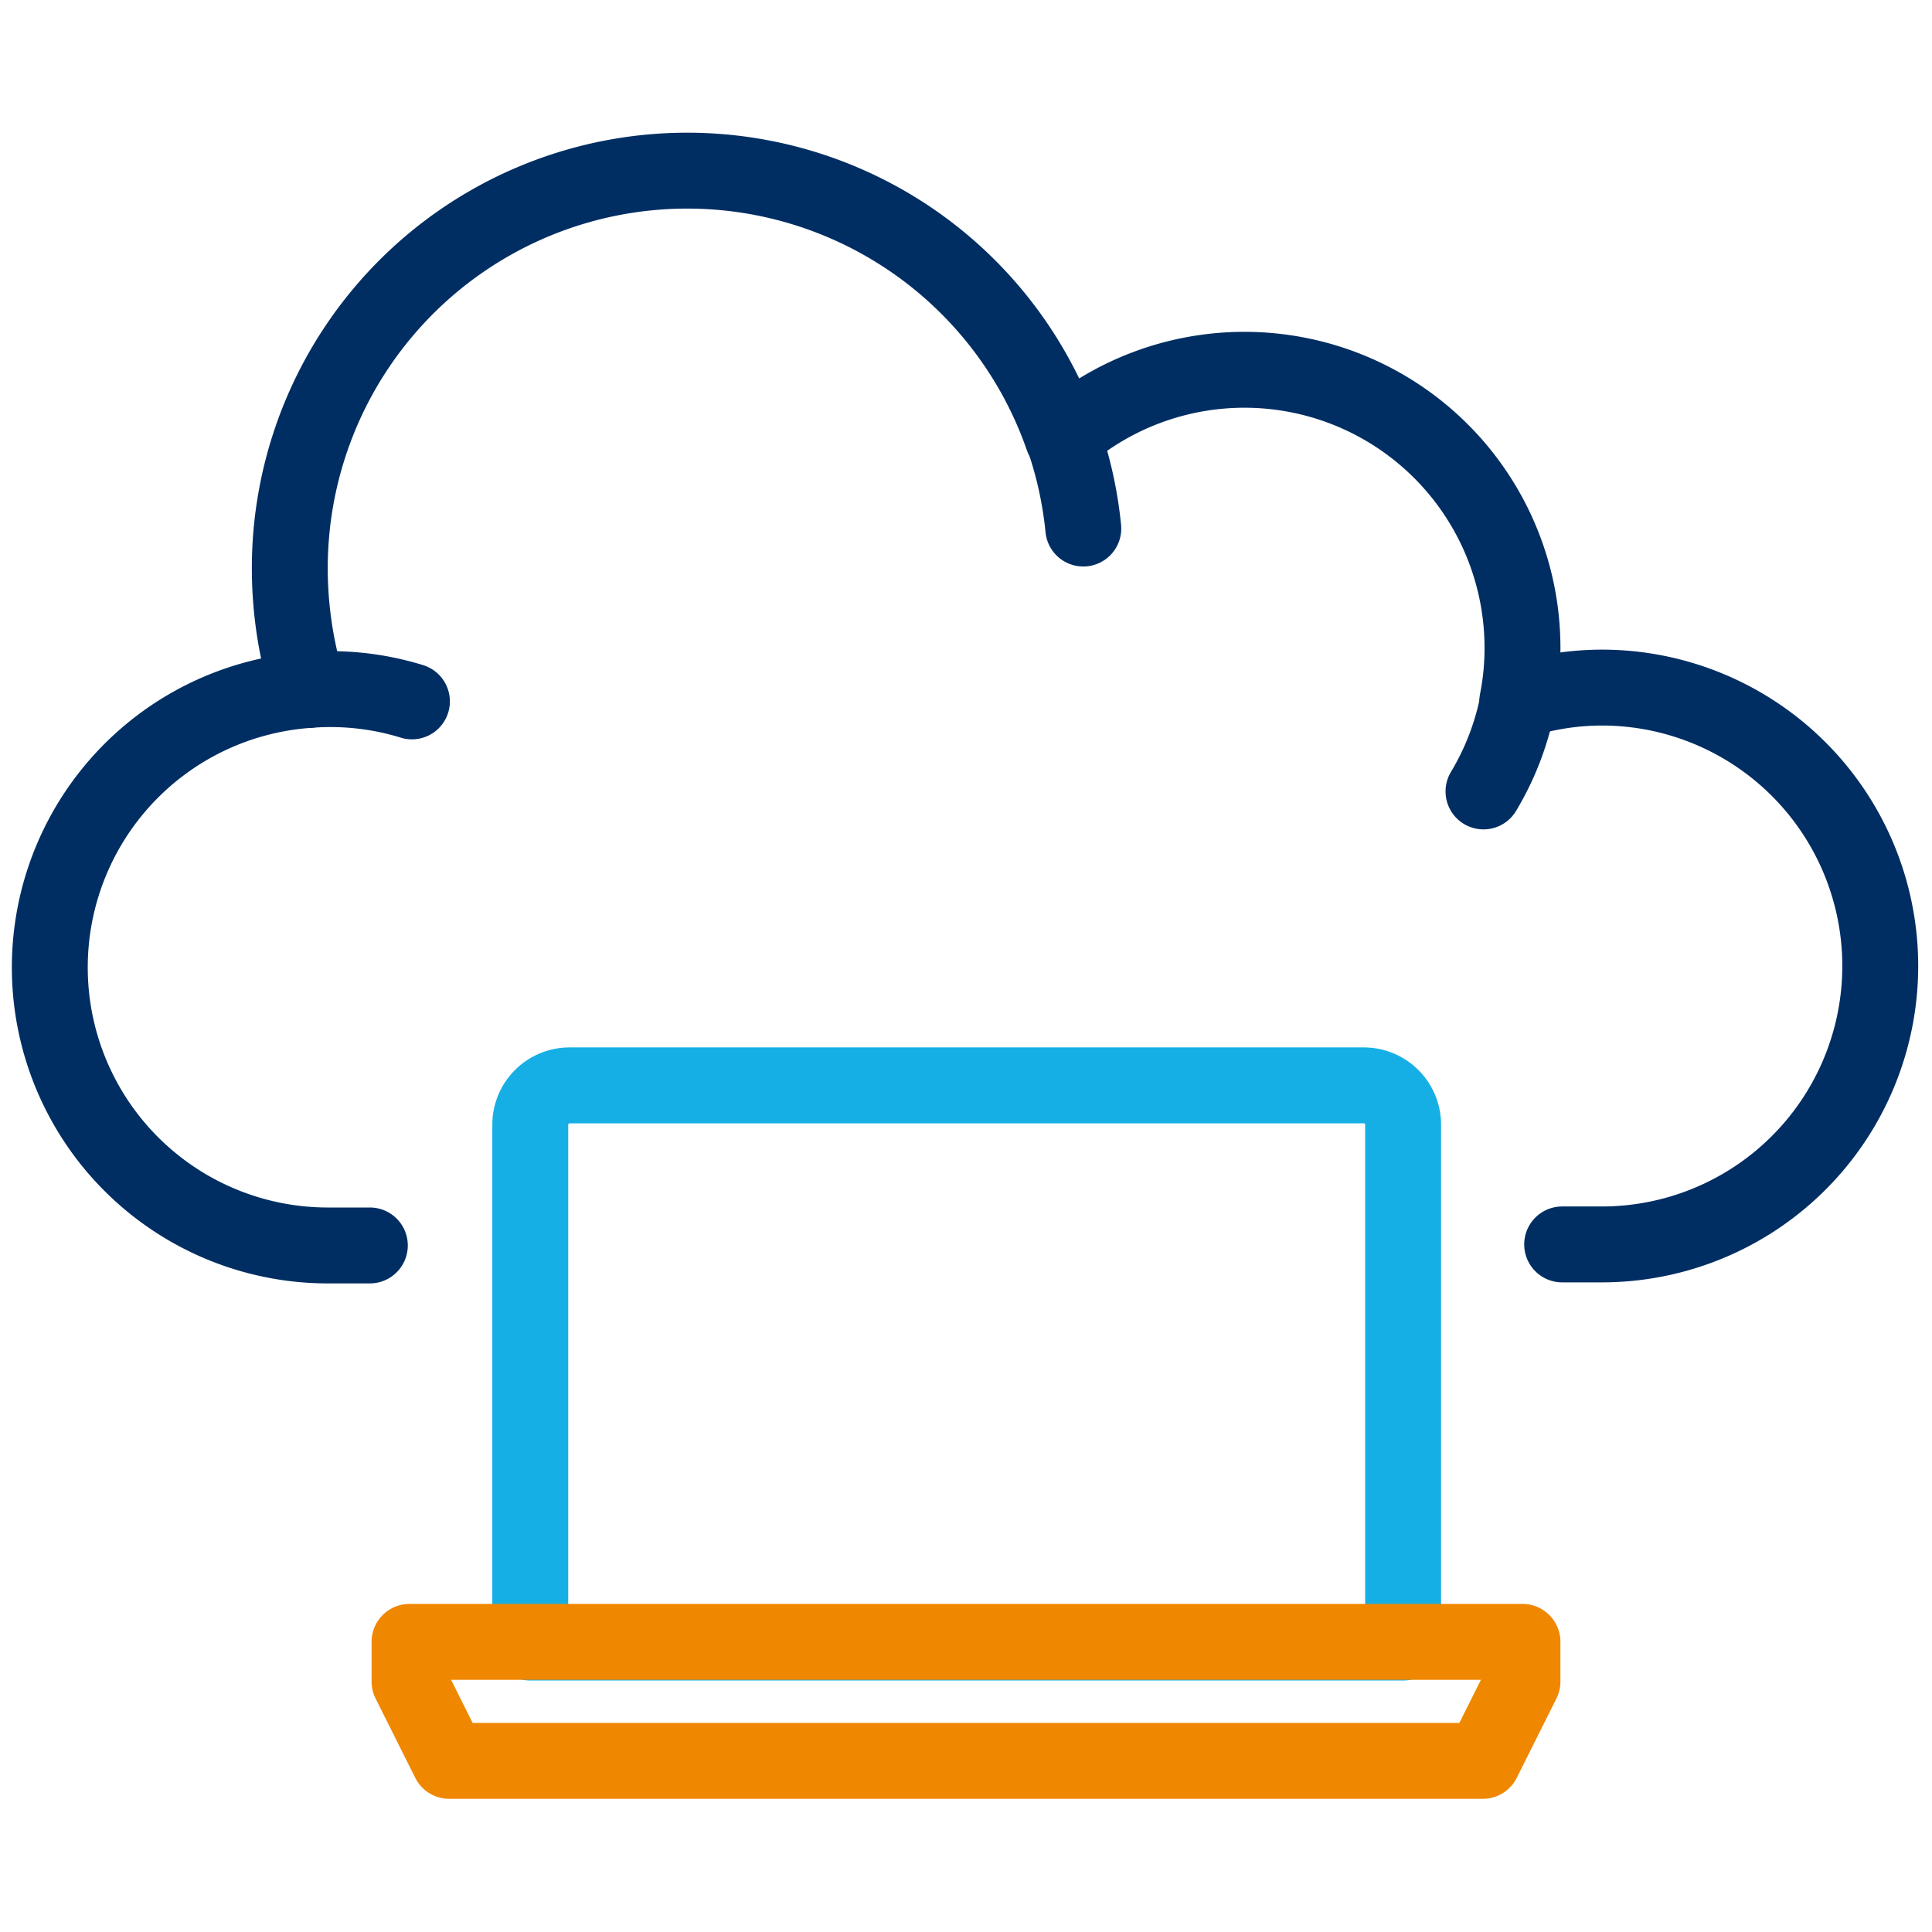
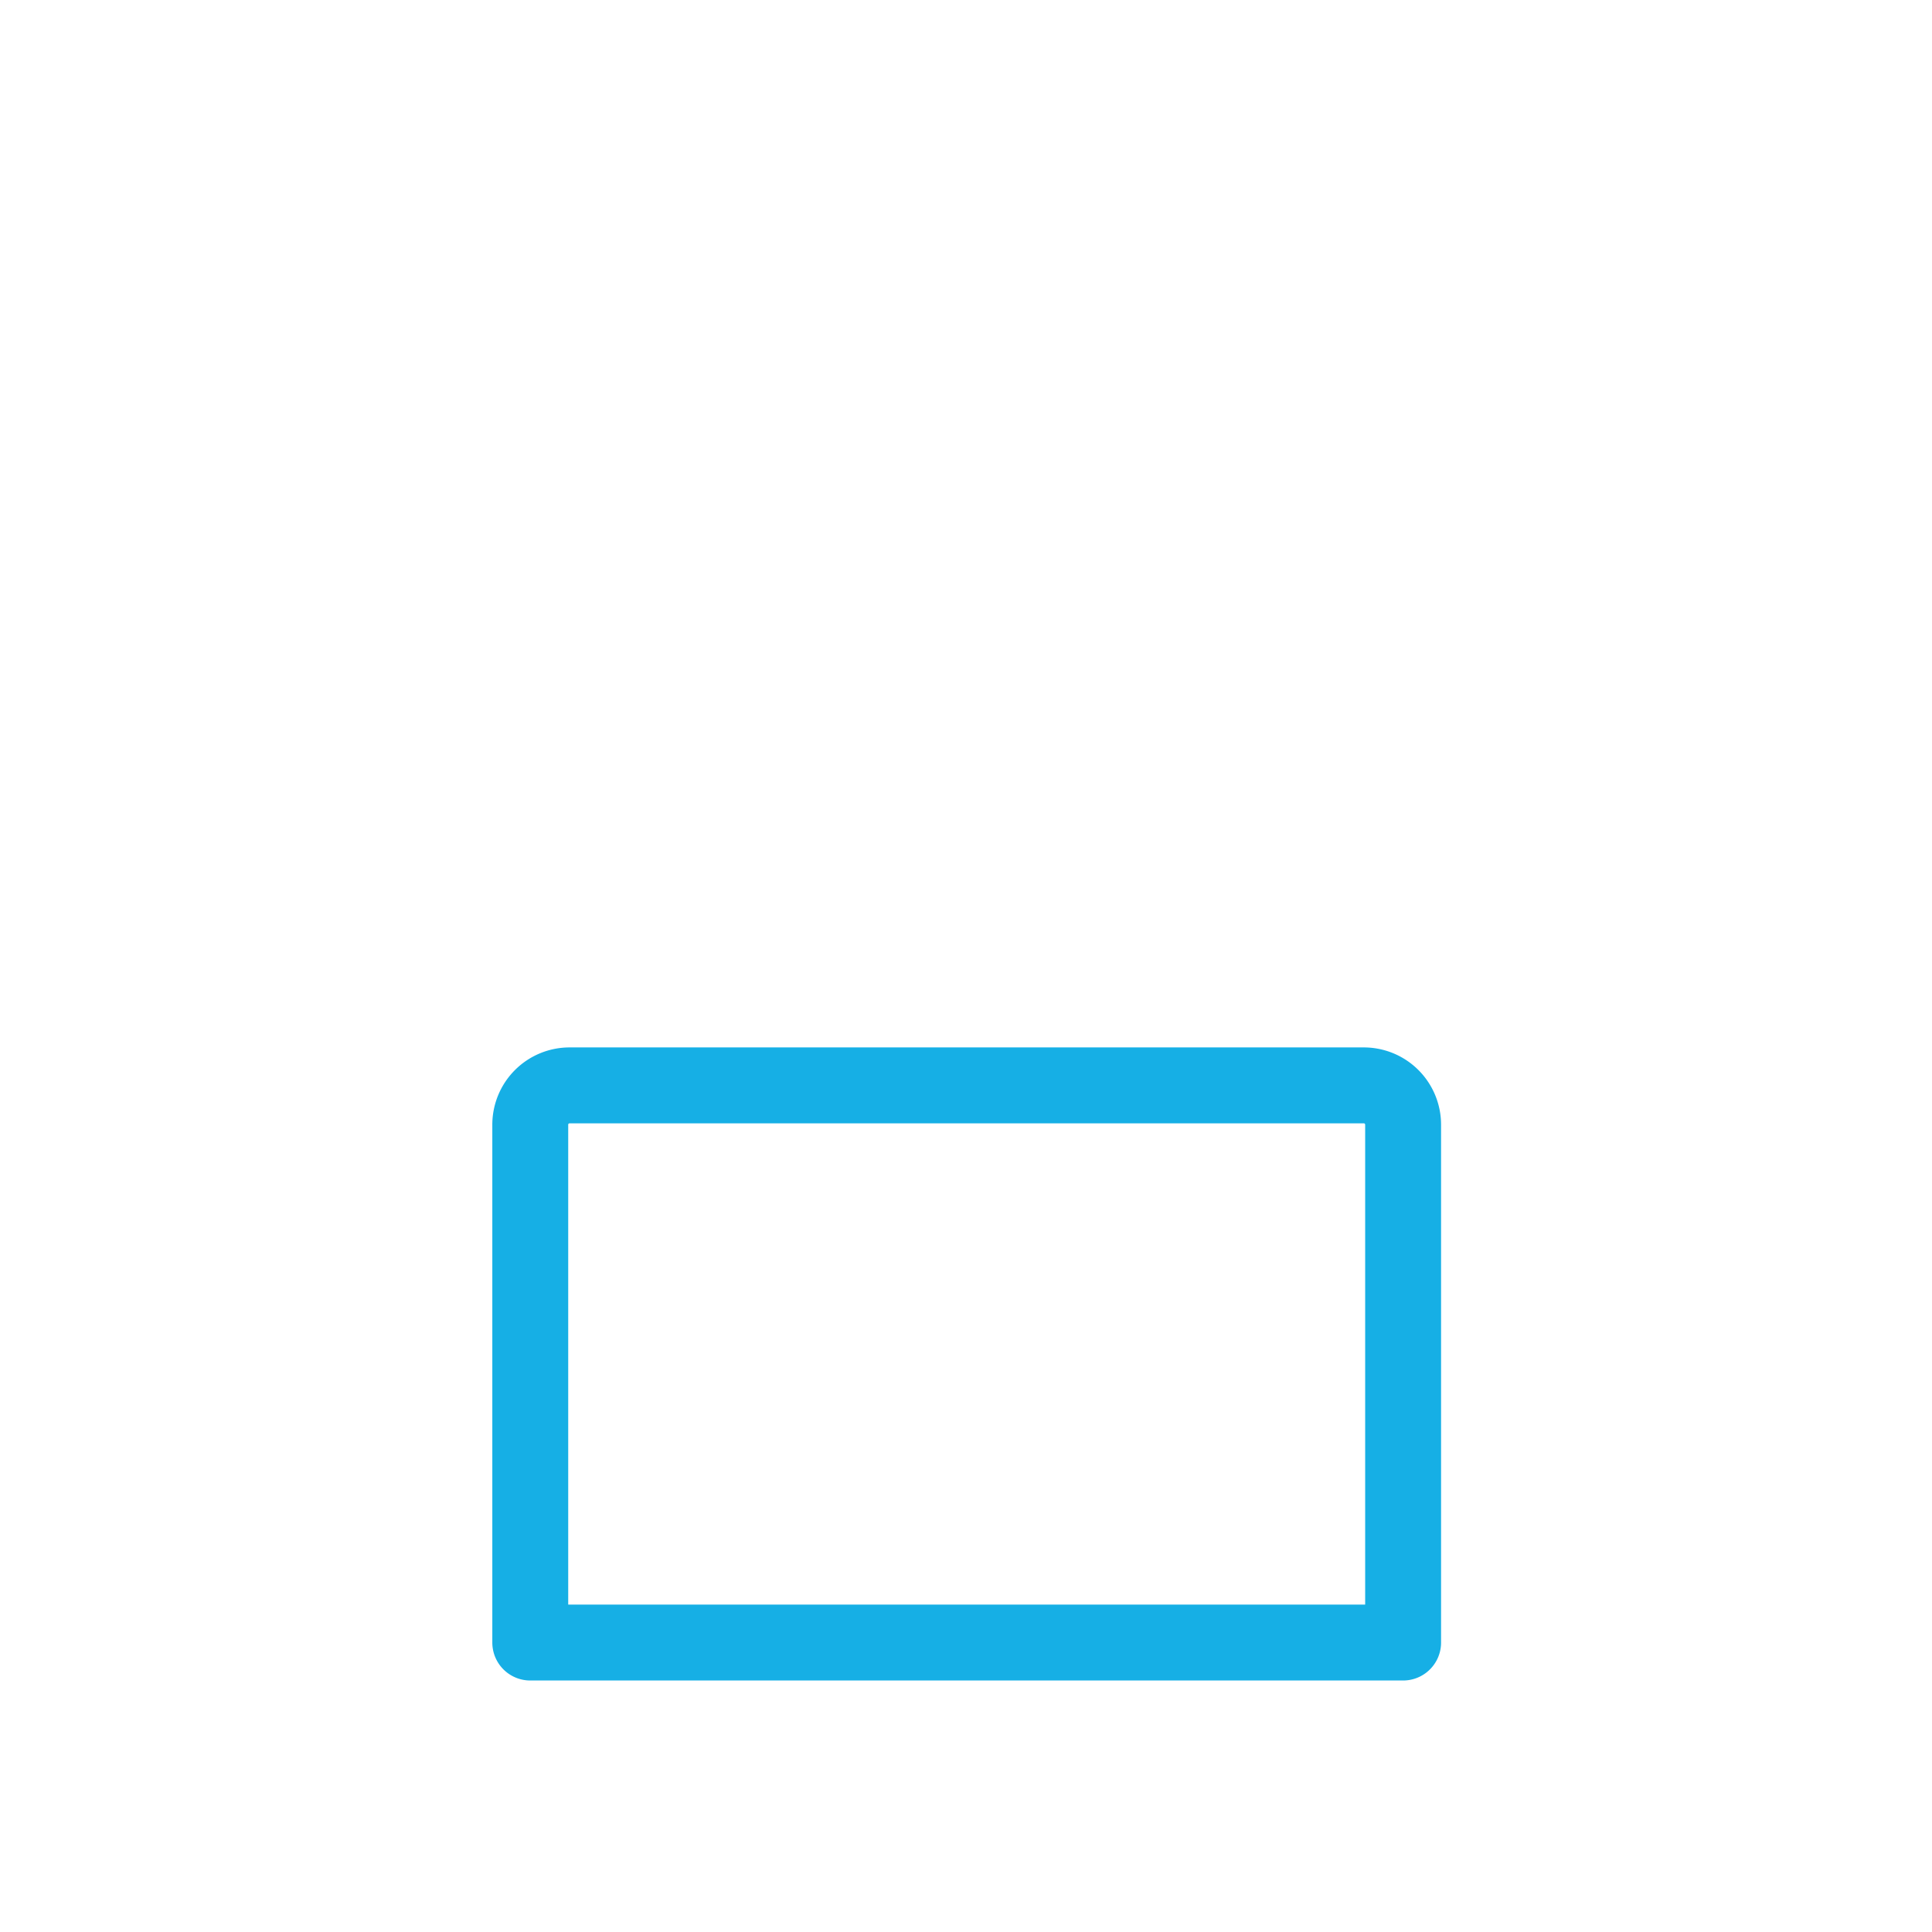
<svg xmlns="http://www.w3.org/2000/svg" id="Layer_1" data-name="Layer 1" viewBox="0 0 56 56">
  <defs>
    <style>.cls-1,.cls-2,.cls-3{fill:none;stroke-linecap:round;stroke-linejoin:round;stroke-width:2.2px;}.cls-1{stroke:#002e63;}.cls-2{stroke:#16afe5;}.cls-3{stroke:#f08700;}</style>
  </defs>
-   <path class="cls-1" d="M44,20.32a8,8,0,0,1-1,2.62" />
-   <path class="cls-1" d="M45.28,36.07h1.15a8.07,8.07,0,1,0,0-16.14,8,8,0,0,0-2.45.39,7.81,7.81,0,0,0,.15-1.54,8.06,8.06,0,0,0-13.33-6.1,11.52,11.52,0,0,0-22.4,3.8A11.8,11.8,0,0,0,8.94,20a8.06,8.06,0,0,0,.63,16.1h1.15" />
-   <path class="cls-1" d="M30.82,12.68a11.5,11.5,0,0,1,.58,2.64" />
-   <path class="cls-1" d="M8.94,20a8,8,0,0,1,3,.33" />
  <path class="cls-2" d="M39.52,31.46h-23a1.14,1.14,0,0,0-1.15,1.15v15H40.67v-15A1.14,1.14,0,0,0,39.52,31.46Z" />
-   <polygon class="cls-3" points="44.13 47.59 11.87 47.59 11.87 48.74 13.02 51.04 42.98 51.04 44.13 48.74 44.13 47.59" />
</svg>